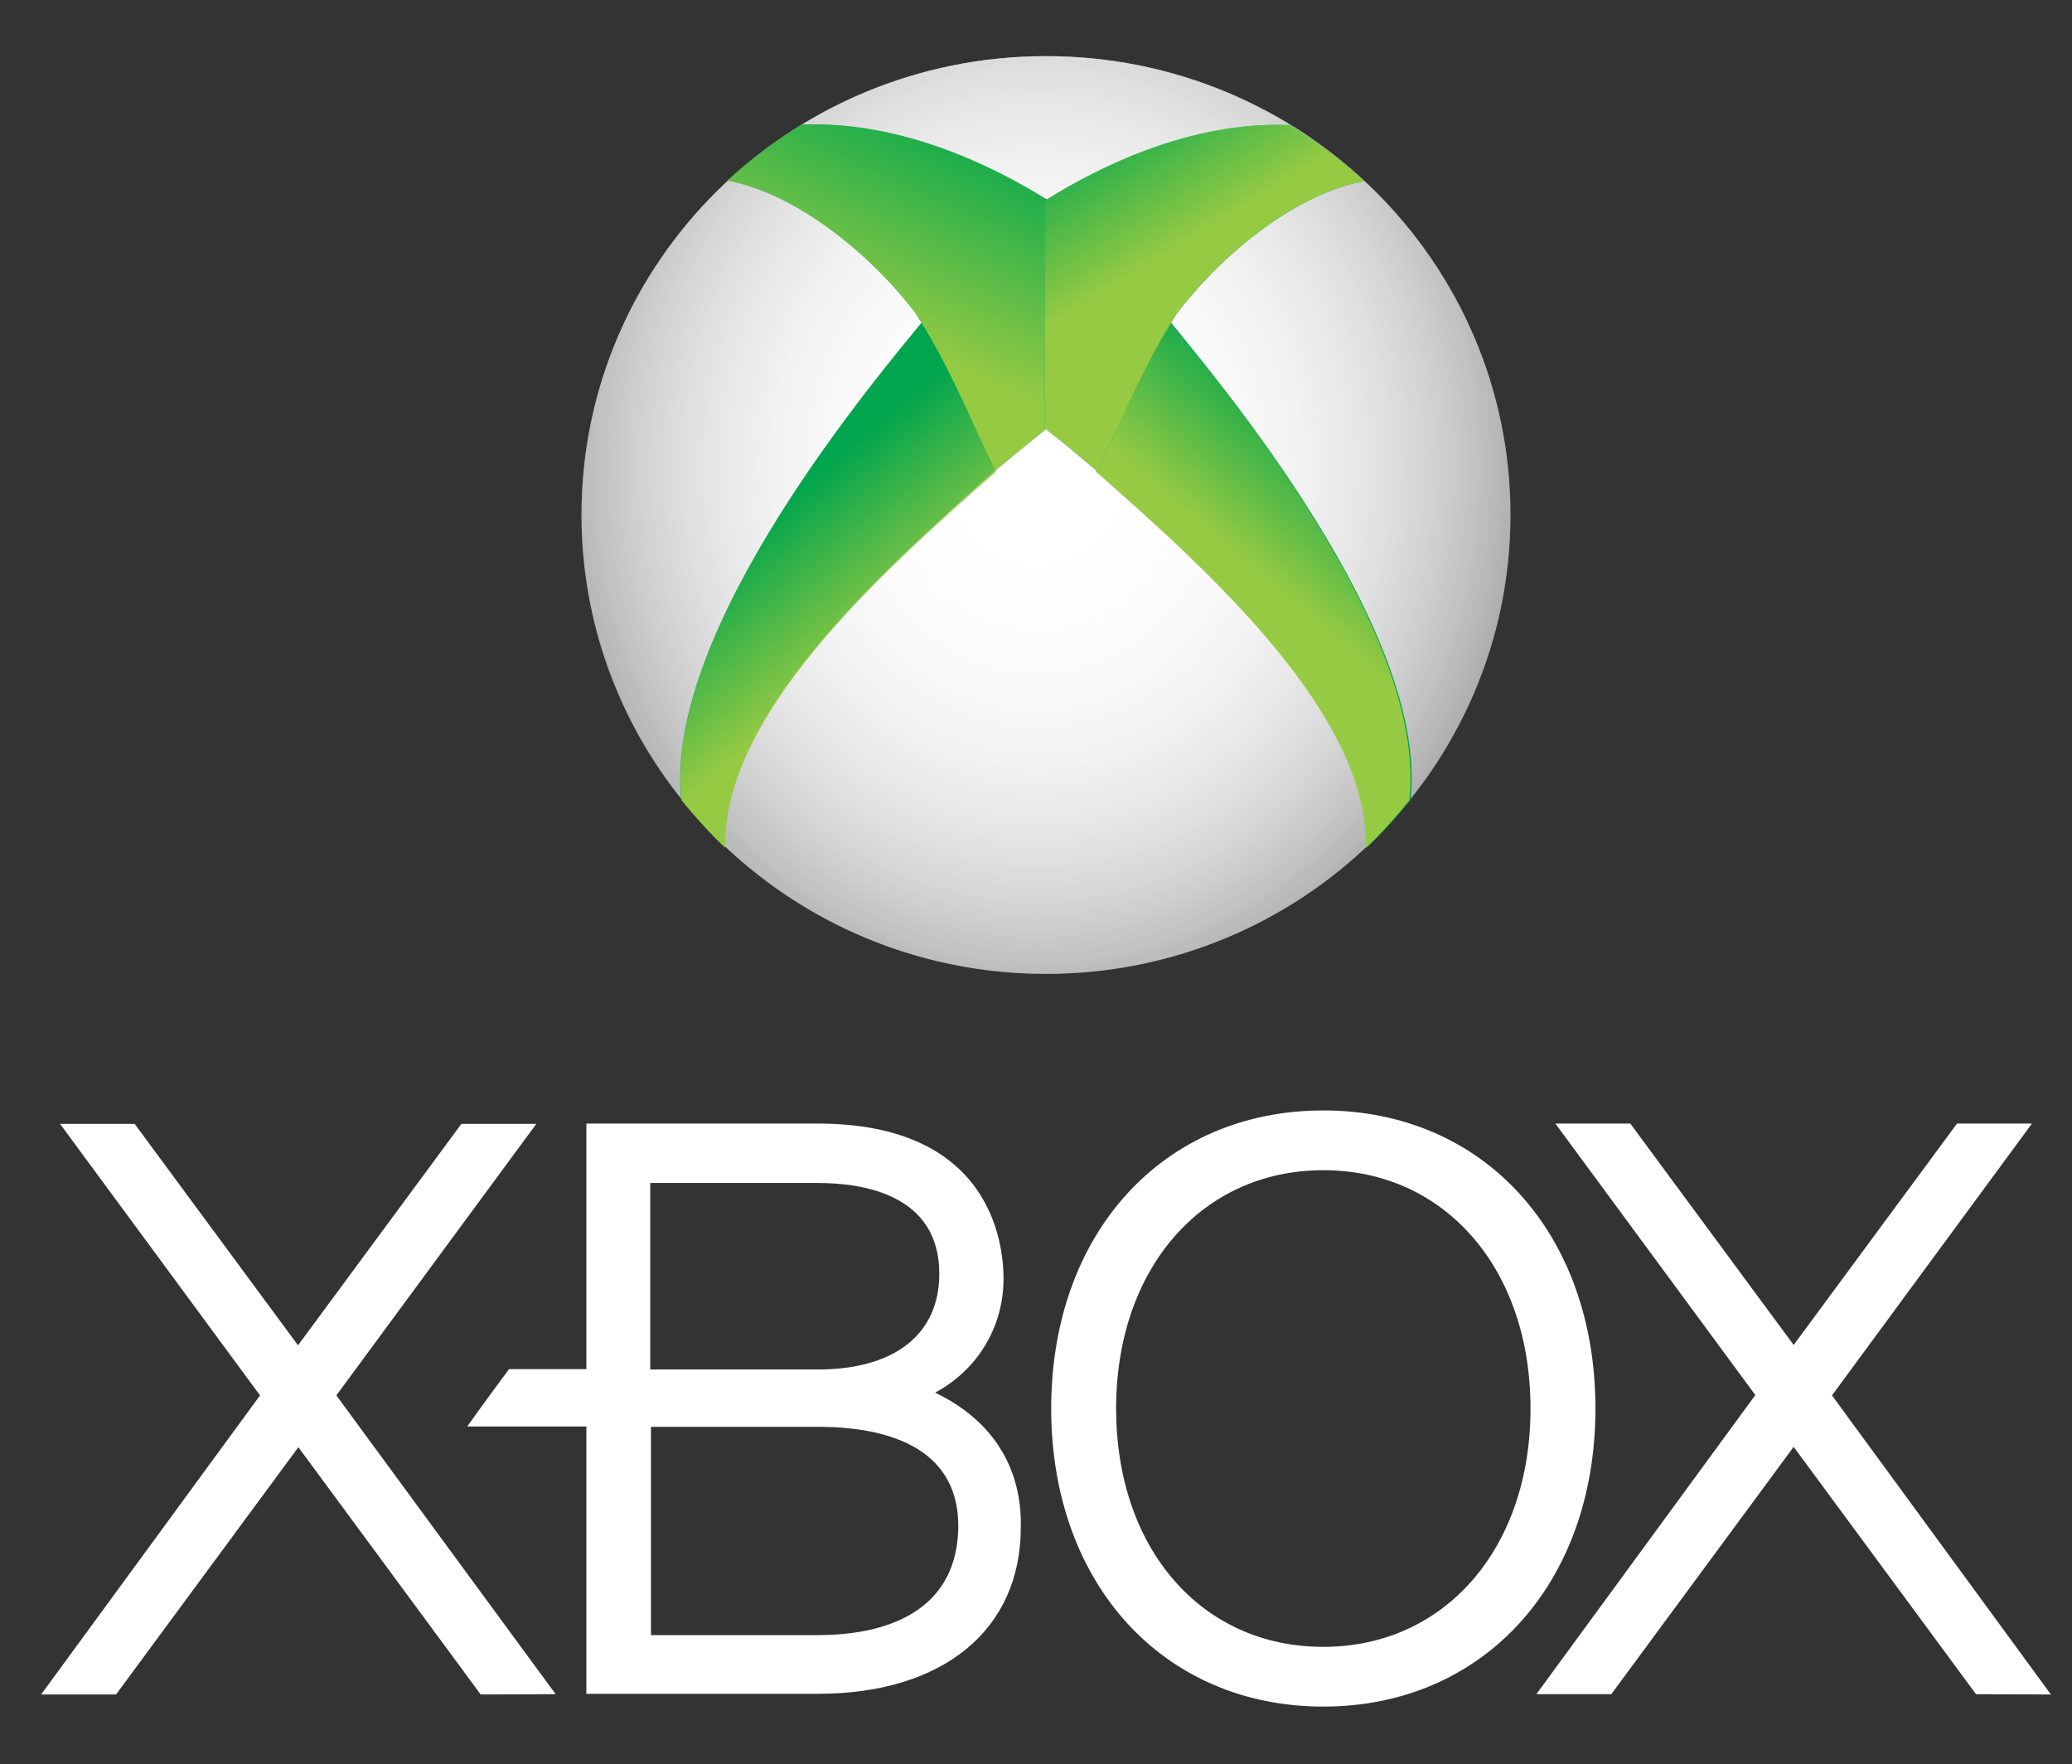
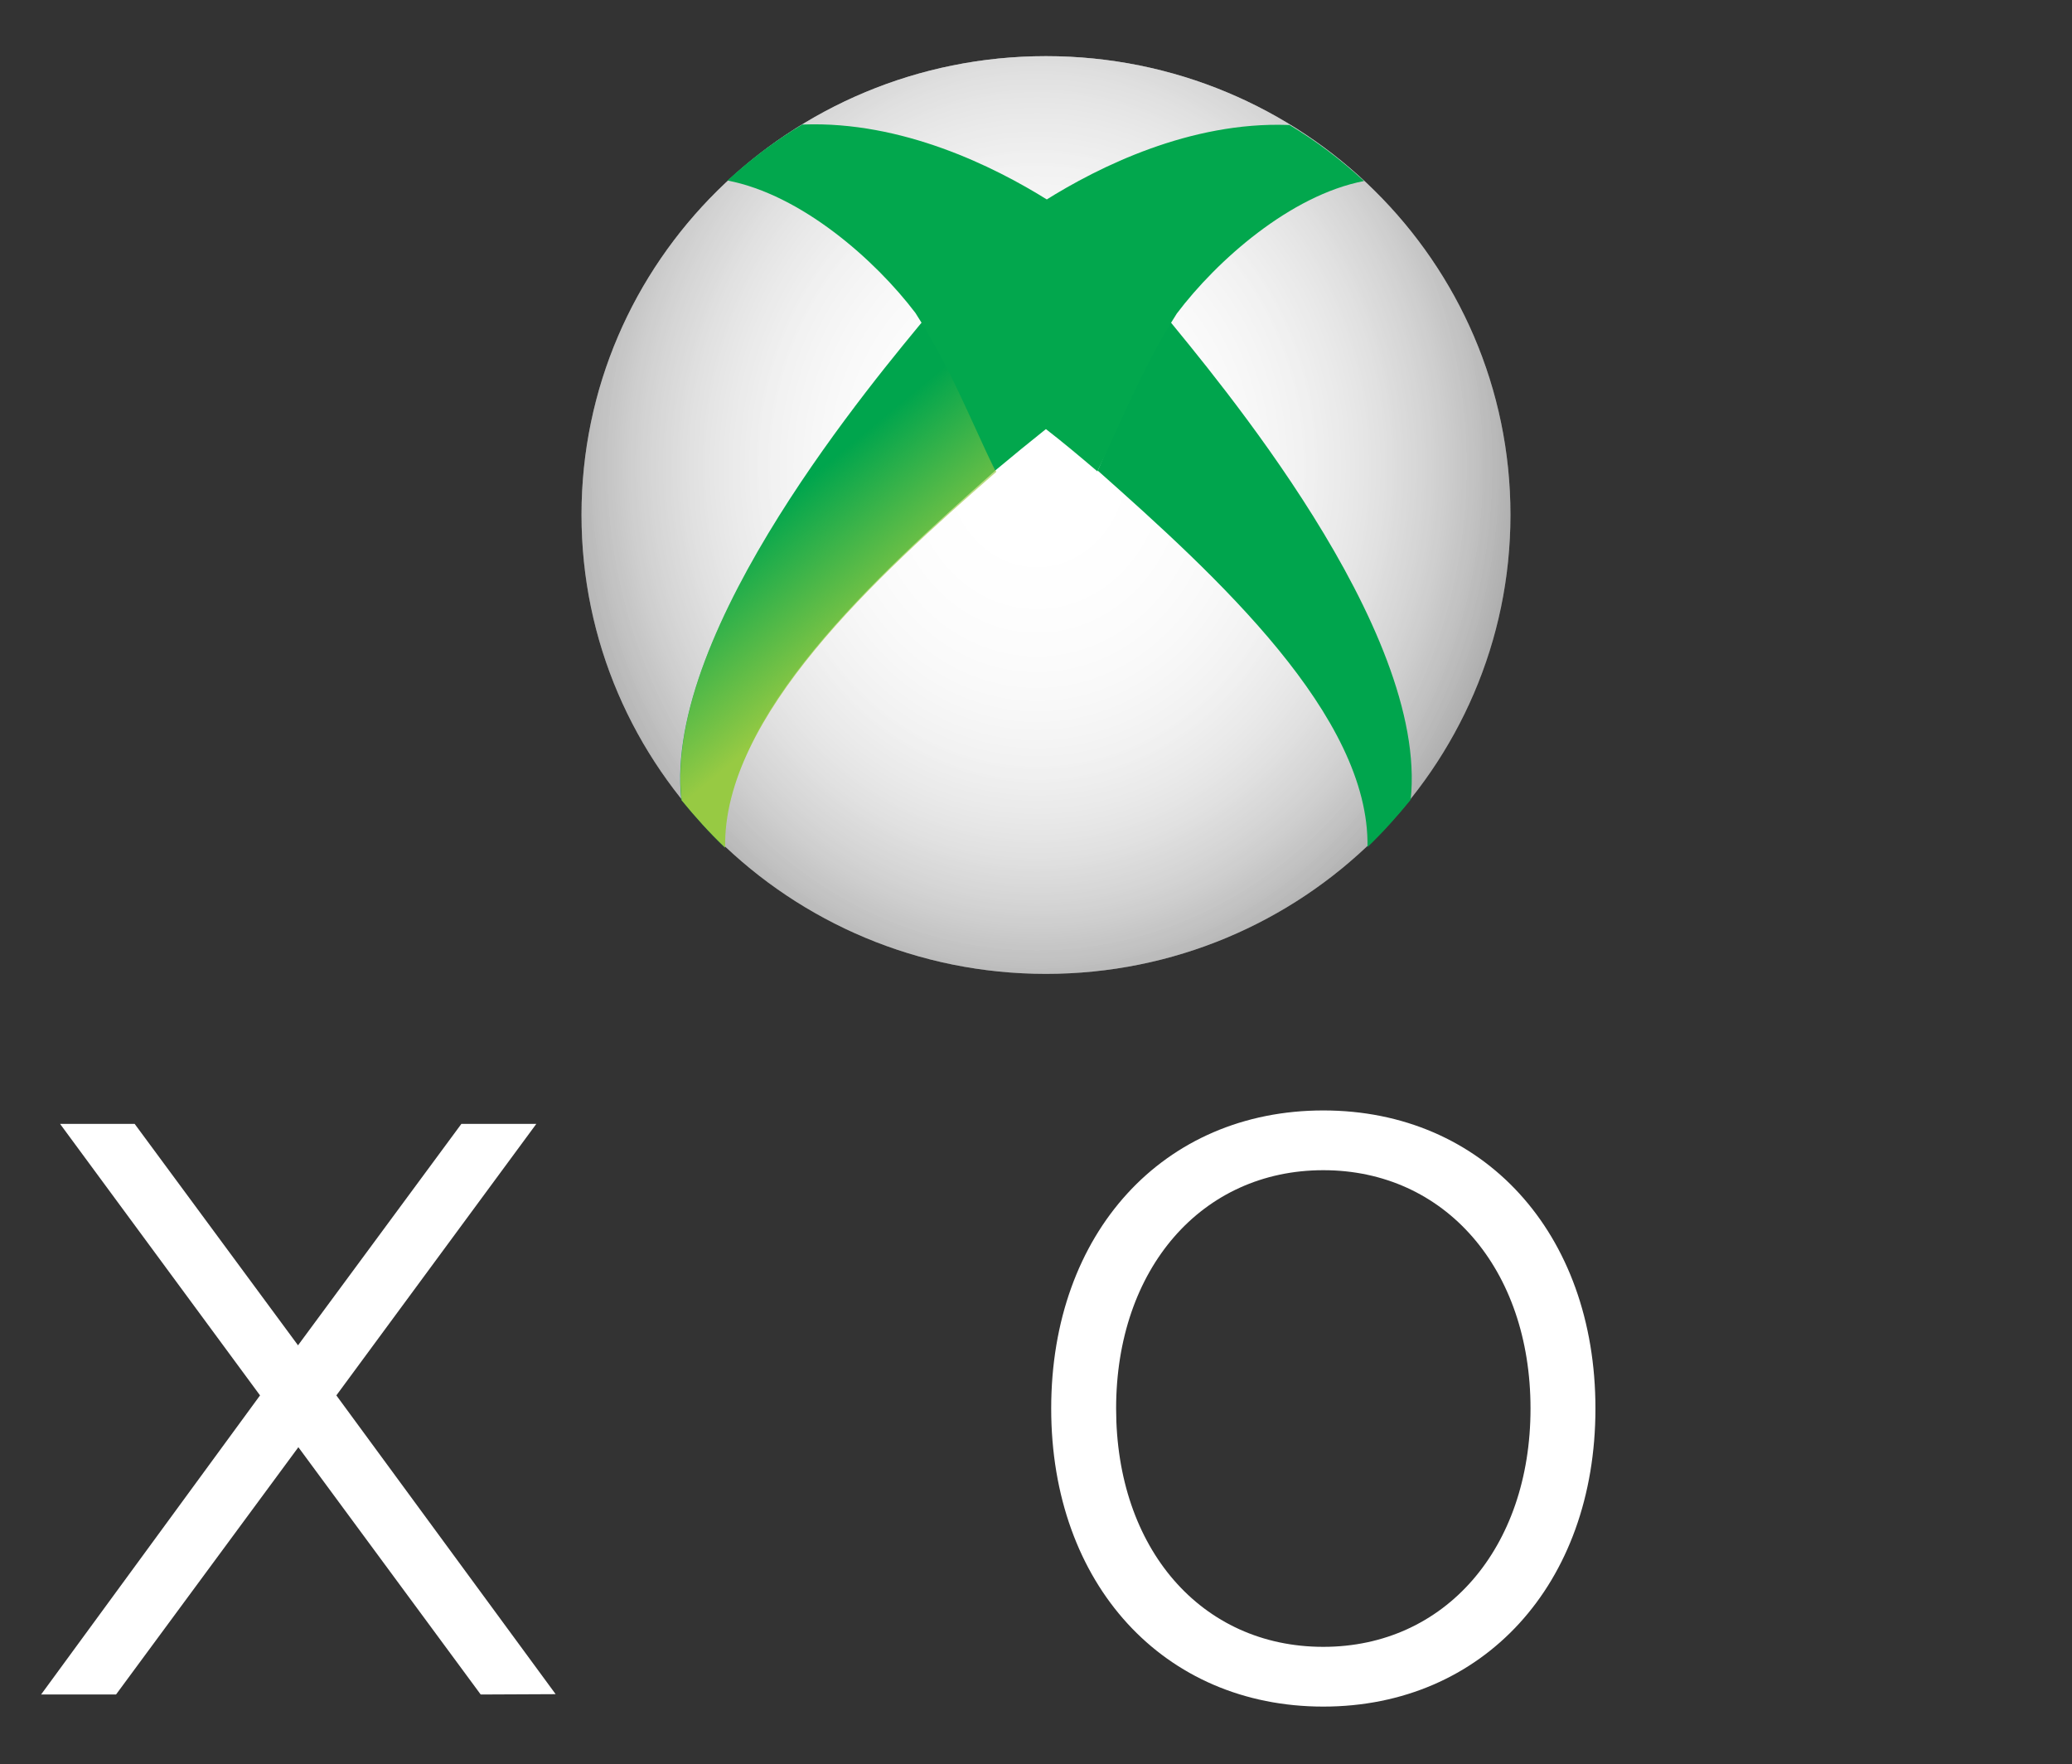
<svg xmlns="http://www.w3.org/2000/svg" version="1.1" id="Layer_10" x="0px" y="0px" viewBox="0 0 600 510.8" style="enable-background:new 0 0 600 510.8;" xml:space="preserve">
  <rect x="0" y="0" width="600" height="510.8" fill="#333333" stroke="none" />
  <style type="text/css"> .st0{fill:#FFFFFF;} .st1{fill:#666666;} .st2{fill:url(#SVGID_1_);} .st3{fill:url(#SVGID_00000016780533080206140710000003201129360215817889_);} .st4{fill:url(#SVGID_00000013906794820541005710000003305887892722787996_);} .st5{fill:#00A54D;} .st6{fill:url(#SVGID_00000066490705378492440260000009364343078447560600_);} .st7{fill:#02A74D;} .st8{fill:url(#SVGID_00000157288128649099709090000014837491893301600680_);} .st9{fill:url(#SVGID_00000096061192392448087230000014353802734252654483_);} .st10{fill:url(#SVGID_00000177452830293503186850000002732484765730488965_);} </style>
  <g>
    <g>
-       <path class="st0" d="M572.2,490.5l-52.8-71.6l-52.8,71.6h-21.7l63.4-86.6l-57.9-78.6h21.7l47.3,64.1l47.3-64.1h21.7L530.5,404 l63.4,86.6L572.2,490.5L572.2,490.5z M281.7,410.2c-3.4-2.9-7-5.1-10.9-7c12.1-6.5,19.8-18.8,19.8-33c0-10.6-3.9-44.9-53.8-44.9 h-67v71.1h-22.4c-4.1,5.5-8.2,11.1-12.1,16.6h34.5v77.4h67c36.4,0,58.8-18.6,58.8-48.2C295.9,429.3,291.1,418.2,281.7,410.2 M188.3,342.5h48.5c13.3,0,35.2,3.4,35.2,26.3c0,17.4-12.8,27.7-35.2,27.7h-48.5V342.5z M237,473.4h-48.5v-60.3H237 c18.3,0,40.5,5.1,40.5,28.7C277.3,469.3,252,473.4,237,473.4" />
      <path class="st0" d="M383.2,321.5c-46.3,0-78.8,35.4-78.8,86.3s32.6,86.3,78.8,86.3s78.8-35.4,78.8-86.3S429.5,321.5,383.2,321.5 M383.2,476.8c-35.4,0-60-28.5-60-69s24.8-69,60-69c35.2,0,60,28.5,60,69S418.4,476.8,383.2,476.8 M160.9,490.5L97.4,404 l57.9-78.6h-21.7l-47.3,64.1l-47.3-64.1H17.4L75.3,404l-63.4,86.6h21.7l52.8-71.6l52.8,71.6L160.9,490.5L160.9,490.5z" />
    </g>
    <g transform="translate(-3.408 36.558)">
      <path class="st1" d="M440.8,112.5c0,73.3-60.3,132.9-134.5,132.9s-134.5-59.6-134.5-132.9S232-20.3,306.3-20.3 C380.6-20.3,440.8,39.2,440.8,112.5L440.8,112.5z" />
      <radialGradient id="SVGID_1_" cx="-31.342" cy="-1055.903" r="7.786" gradientTransform="matrix(0 24.877 -22.09 0 -23021.209 878.002)" gradientUnits="userSpaceOnUse">
        <stop offset="0" style="stop-color:#FFFFFF" />
        <stop offset="1" style="stop-color:#FFFFFF;stop-opacity:0" />
      </radialGradient>
      <path class="st2" d="M440.8,112.5c0,73.3-60.3,132.9-134.5,132.9s-134.5-59.6-134.5-132.9S232-20.3,306.3-20.3 C380.6-20.3,440.8,39.2,440.8,112.5L440.8,112.5z" />
      <radialGradient id="SVGID_00000085971090395239063350000003397213994983989396_" cx="-31.342" cy="-1055.903" r="7.786" gradientTransform="matrix(0 24.877 -22.09 0 -23021.209 878.002)" gradientUnits="userSpaceOnUse">
        <stop offset="0" style="stop-color:#FFFFFF" />
        <stop offset="1" style="stop-color:#FFFFFF;stop-opacity:0" />
      </radialGradient>
      <path style="fill:url(#SVGID_00000085971090395239063350000003397213994983989396_);" d="M440.8,112.5 c0,73.3-60.3,132.9-134.5,132.9s-134.5-59.6-134.5-132.9S232-20.3,306.3-20.3C380.6-20.3,440.8,39.2,440.8,112.5L440.8,112.5z" />
      <radialGradient id="SVGID_00000140732798300794379960000008070593178842351767_" cx="-31.342" cy="-1055.903" r="7.786" gradientTransform="matrix(0 24.877 -22.09 0 -23021.209 878.002)" gradientUnits="userSpaceOnUse">
        <stop offset="0" style="stop-color:#FFFFFF" />
        <stop offset="1" style="stop-color:#FFFFFF;stop-opacity:0" />
      </radialGradient>
      <path style="fill:url(#SVGID_00000140732798300794379960000008070593178842351767_);" d="M440.8,112.5 c0,73.3-60.3,132.9-134.5,132.9s-134.5-59.6-134.5-132.9S232-20.3,306.3-20.3C380.6-20.3,440.8,39.2,440.8,112.5L440.8,112.5z" />
      <path class="st5" d="M272.3,54.4c-14.9,18.1-76.9,91.1-71.6,140.6c3.9,4.8,8,9.4,12.5,13.7c-0.7-37.9,43.9-78.4,78.4-109 L272.3,54.4L272.3,54.4L272.3,54.4z" />
      <g transform="matrix(1.008 0 0 1.001 1.107 -34.878)">
        <linearGradient id="SVGID_00000041282696031636918510000008925078008217049756_" gradientUnits="userSpaceOnUse" x1="65.817" y1="-590.742" x2="63.671" y2="-593.26" gradientTransform="matrix(15.135 0 0 14.739 -741.195 8890.837)">
          <stop offset="0" style="stop-color:#97CA43" />
          <stop offset="1" style="stop-color:#97CA43;stop-opacity:0" />
        </linearGradient>
-         <path style="fill:url(#SVGID_00000041282696031636918510000008925078008217049756_);" d="M269,89.2 c-14.7,18.1-76.4,91.1-70.9,140.6c3.9,4.8,8,9.4,12.5,13.7c-0.7-37.9,43.4-78.4,77.9-108.7L269,89.2z" />
+         <path style="fill:url(#SVGID_00000041282696031636918510000008925078008217049756_);" d="M269,89.2 c-14.7,18.1-76.4,91.1-70.9,140.6c3.9,4.8,8,9.4,12.5,13.7c-0.7-37.9,43.4-78.4,77.9-108.7L269,89.2" />
      </g>
      <g transform="matrix(1.008 0 0 1.001 .968 -34.846)">
        <path class="st7" d="M232.9,34.3c-7.7,4.6-14.9,10.1-21.5,16.2c21.2,4.1,42.4,22.9,54,38.3c10.1,15.9,15.7,30.6,22.9,45.6 c5.1-4.3,10.1-8.4,15.2-12.5V56.2c-15.7-9.9-42-22.9-70.2-21.9C233.1,34.3,233.1,34.3,232.9,34.3z" />
        <linearGradient id="SVGID_00000091011611044989661400000005118675259585434036_" gradientUnits="userSpaceOnUse" x1="66.371" y1="-596.794" x2="68.337" y2="-601.157" gradientTransform="matrix(15.135 0 0 14.739 -751.346 8891.274)">
          <stop offset="0" style="stop-color:#97CA43" />
          <stop offset="1" style="stop-color:#97CA43;stop-opacity:0" />
        </linearGradient>
-         <path style="fill:url(#SVGID_00000091011611044989661400000005118675259585434036_);" d="M232.9,34.3 c-7.7,4.6-14.9,10.1-21.5,16.2c21.2,4.1,42.4,22.9,54,38.3c10.1,15.9,15.7,30.6,22.9,45.6c5.1-4.3,10.1-8.4,15.2-12.5V56.2 c-15.7-9.9-42-22.9-70.2-21.9C233.1,34.3,233.1,34.3,232.9,34.3z" />
      </g>
      <g>
        <path class="st5" d="M340.5,54.4c14.7,18.1,76.7,91.1,71.4,140.6c-3.9,4.8-8,9.4-12.5,13.7c0.7-37.9-43.6-78.4-78.1-109 L340.5,54.4L340.5,54.4L340.5,54.4z" />
        <g transform="matrix(-1.004 0 0 1.002 61.912 -34.88)">
          <linearGradient id="SVGID_00000023981708552896544000000013666346899052509359_" gradientUnits="userSpaceOnUse" x1="-2987.536" y1="-589.222" x2="-2989.682" y2="-591.739" gradientTransform="matrix(14.937 0 0 14.789 44316.762 8880.863)">
            <stop offset="0" style="stop-color:#97CA43" />
            <stop offset="1" style="stop-color:#97CA43;stop-opacity:0" />
          </linearGradient>
-           <path style="fill:url(#SVGID_00000023981708552896544000000013666346899052509359_);" d="M-277.3,89 c-14.7,18.1-76.4,91.1-70.9,140.6c3.9,4.8,8,9.4,12.5,13.7c-0.7-37.9,43.4-78.4,77.9-108.7L-277.3,89z" />
        </g>
        <g transform="matrix(-1.004 0 0 1.002 62.051 -34.848)">
          <path class="st7" d="M-313.5,34.4c-7.7,4.6-14.9,10.1-21.5,16.2c21.2,4.1,42.4,22.9,54,38.3c10.1,15.9,15.7,30.6,22.9,45.6 c4.8-4.1,9.9-8.4,15.2-12.5V56.3c-15.7-9.9-42-22.9-70.2-21.9C-313.2,34.4-313.5,34.4-313.5,34.4z" />
          <linearGradient id="SVGID_00000012441008755839989170000013865589492323146414_" gradientUnits="userSpaceOnUse" x1="-2985.439" y1="-595.674" x2="-2983.758" y2="-598.41" gradientTransform="matrix(14.937 0 0 14.789 44314.859 8881.316)">
            <stop offset="0" style="stop-color:#97CA43" />
            <stop offset="1" style="stop-color:#97CA43;stop-opacity:0" />
          </linearGradient>
-           <path style="fill:url(#SVGID_00000012441008755839989170000013865589492323146414_);" d="M-313.5,34.4 c-7.7,4.6-14.9,10.1-21.5,16.2c21.2,4.1,42.4,22.9,54,38.3c10.1,15.9,15.7,30.6,22.9,45.6c4.8-4.1,9.9-8.4,15.2-12.5V56.3 c-15.7-9.9-42-22.9-70.2-21.9C-313.2,34.4-313.5,34.4-313.5,34.4z" />
        </g>
      </g>
    </g>
  </g>
</svg>